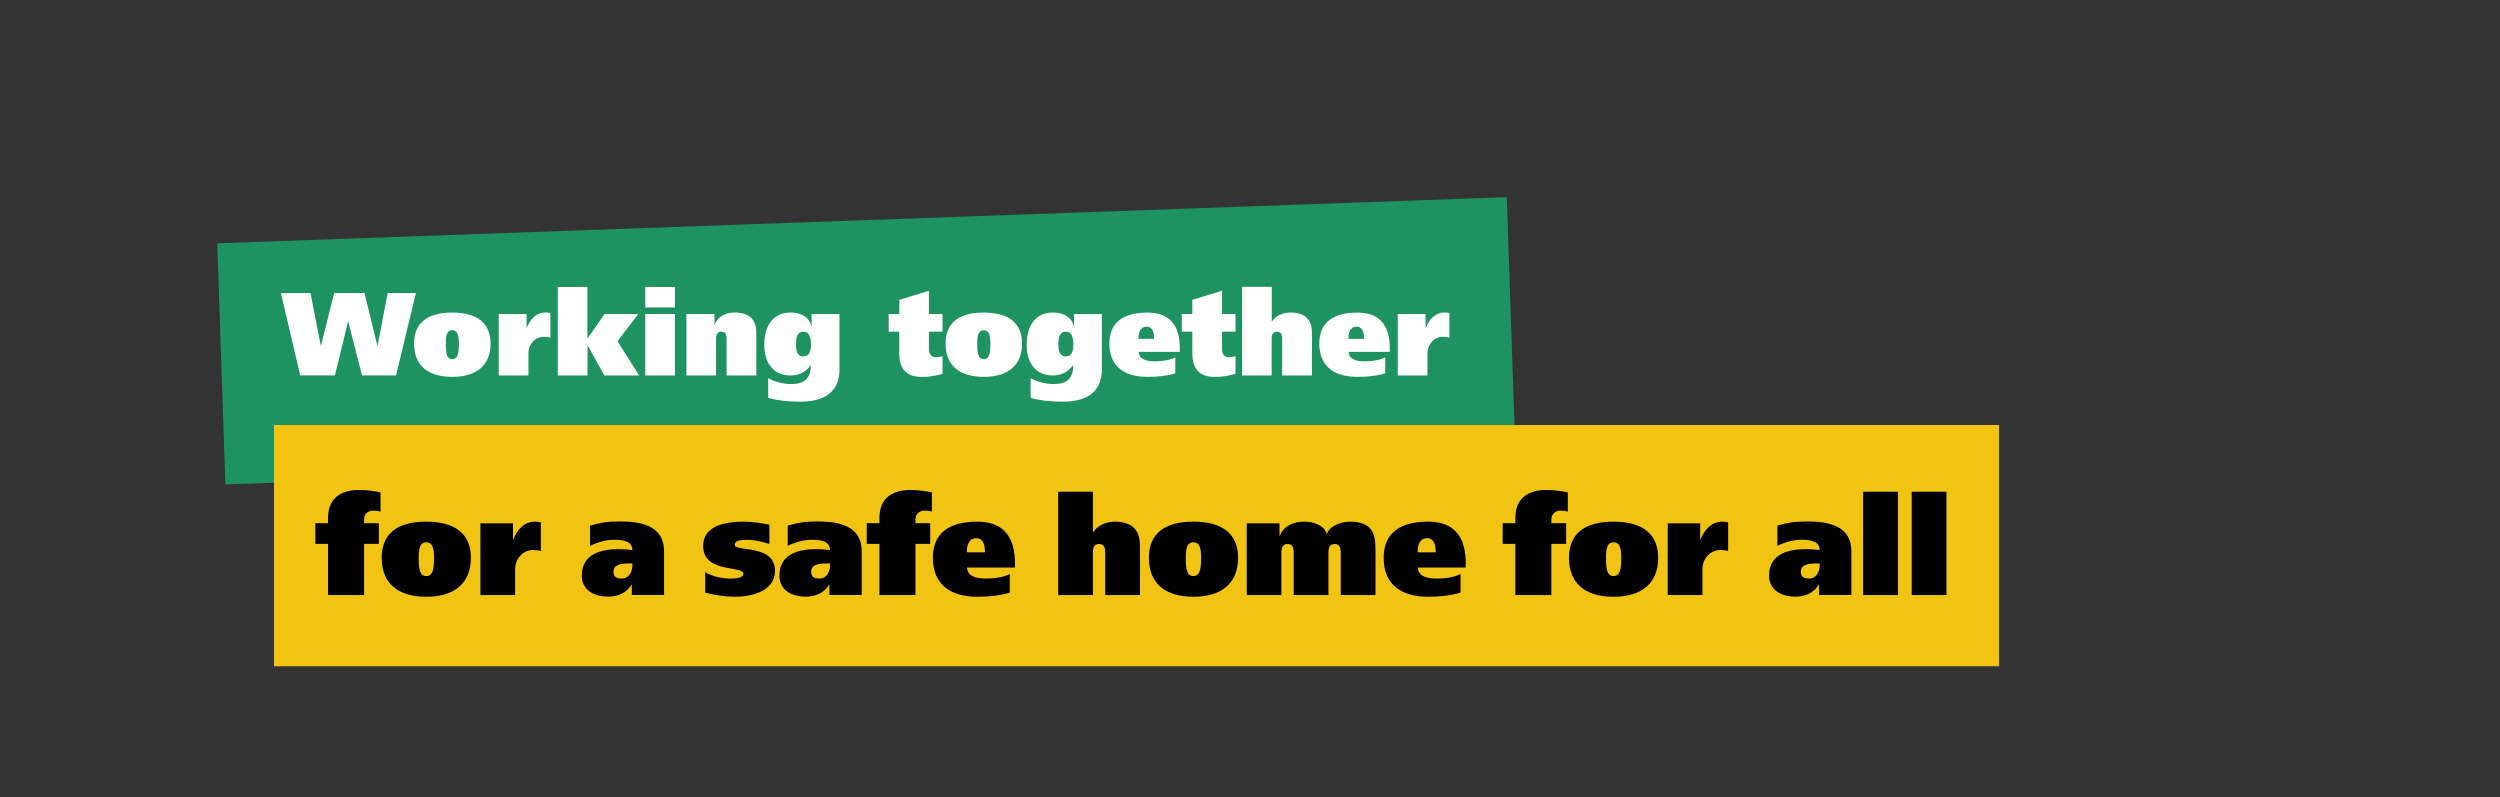
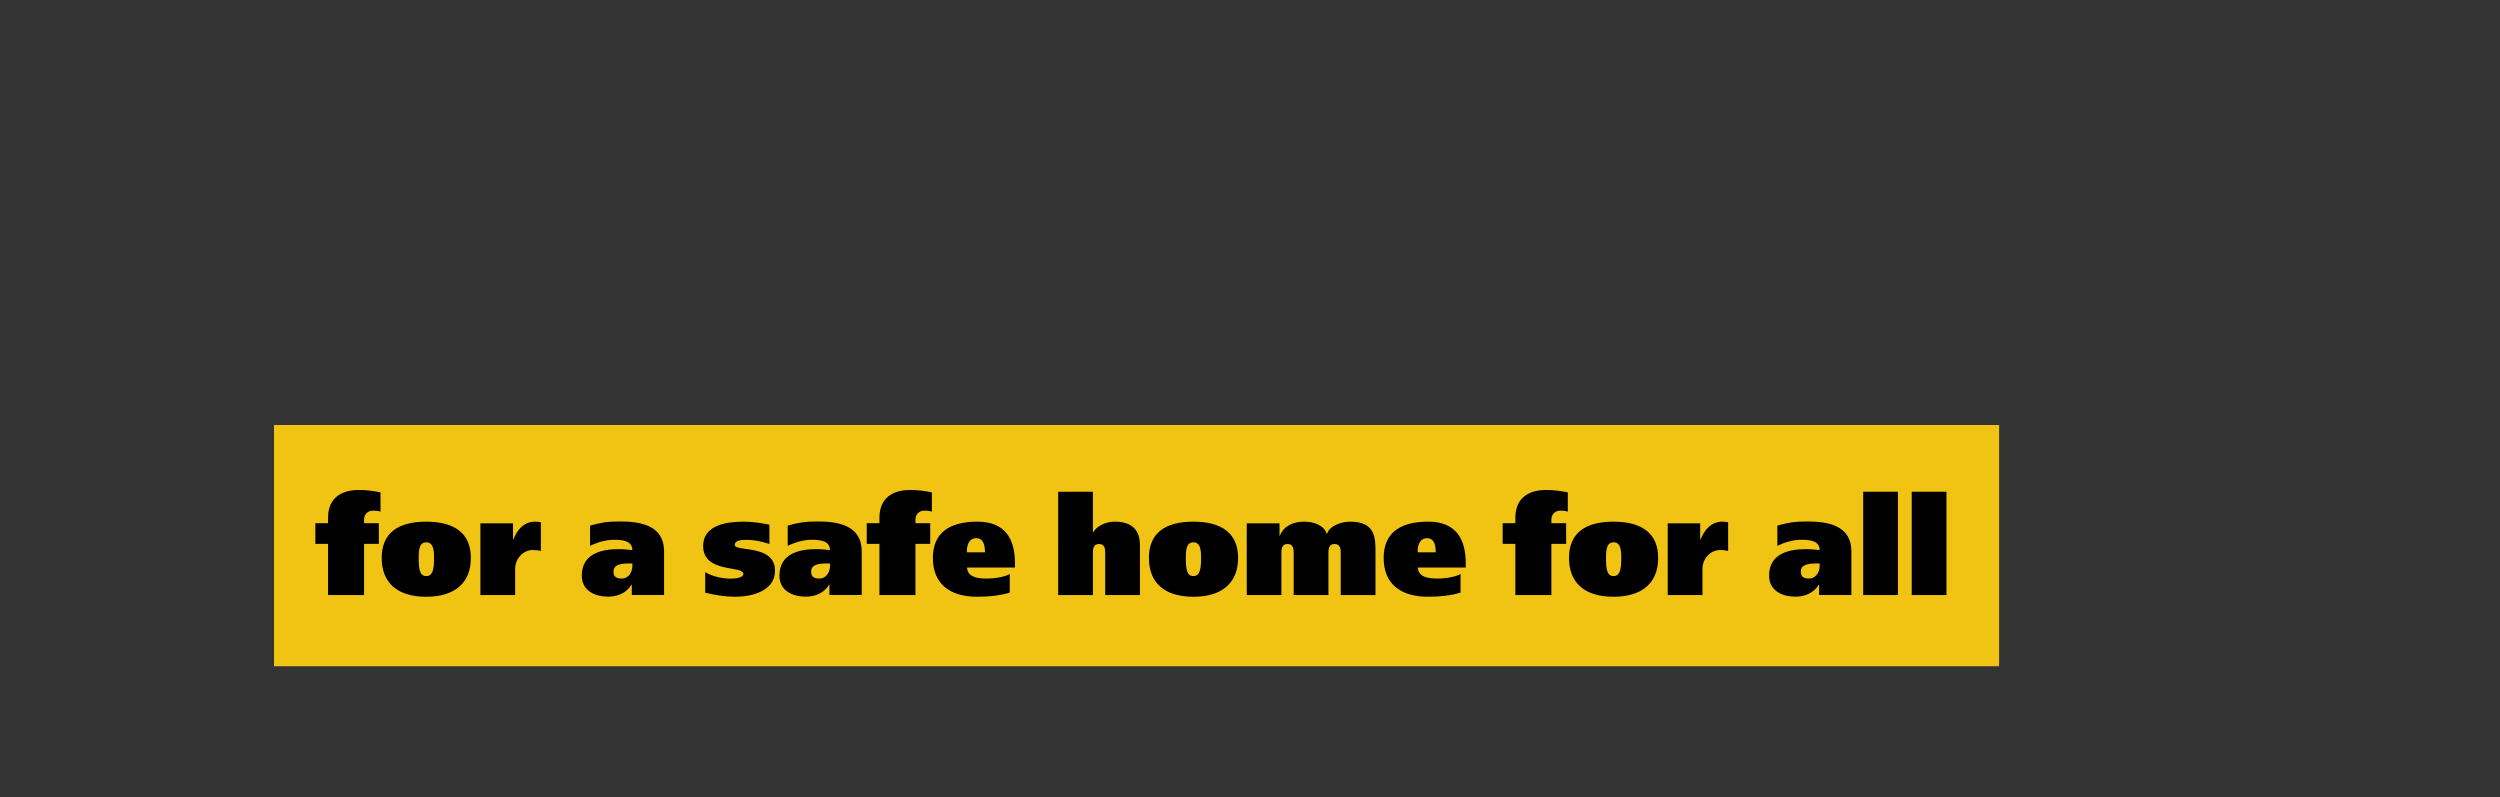
<svg xmlns="http://www.w3.org/2000/svg" version="1.1" id="Layer_1" x="0px" y="0px" viewBox="0 0 254 81" style="enable-background:new 0 0 254 81;" xml:space="preserve">
  <rect x="0" y="0" width="254" height="81" fill="#333333" stroke="none" />
  <style type="text/css">
	.st0{fill:#1E9260;}
	.st1{fill:#F1C413;}
	.st2{fill:#FFFFFF;}
</style>
-   <polygon class="st0" points="153.09,20.03 22.07,24.72 22.9,49.22 153.92,44.53 " />
  <rect x="27.84" y="43.18" class="st1" width="175.27" height="24.51" />
  <g>
-     <path class="st2" d="M142.01,31.9v6.25h3.02v-2.27c0-0.92,0.71-1.66,1.55-1.66c0.28,0,0.54,0.04,0.68,0.1v-2.51   c-0.12-0.04-0.31-0.06-0.49-0.06c-0.95,0-1.55,0.67-1.91,1.56h-0.02l0-1.41H142.01z M141.2,35.75v-0.37c0-2.11-0.85-3.62-3.28-3.62   c-2.53,0-3.88,1.05-3.88,3.15c0,2.16,1.34,3.38,3.88,3.38c1.06,0,2.02-0.11,2.82-0.36v-1.62c-0.48,0.25-1.22,0.4-2.05,0.4   c-0.89,0-1.62-0.18-1.67-0.96H141.2z M137.01,34.43c-0.04-0.49,0.12-1.24,0.82-1.24c0.68,0,0.76,0.76,0.76,1.24H137.01z    M126.18,38.15h3.02v-3.6c0-0.36,0-0.85,0.54-0.85c0.53,0,0.53,0.49,0.53,0.85v3.6h3.02V33.8c0-1.21-0.59-2.05-2.19-2.05   c-0.85,0-1.58,0.42-1.87,0.92h-0.02v-3.53h-3.02V38.15z M120.07,31.9v1.8h1.07v2.16c0,1.66,0.75,2.44,2.31,2.44   c0.74,0,1.42-0.13,2.08-0.32v-1.8c-0.22,0.07-0.43,0.11-0.71,0.11c-0.4,0-0.66-0.29-0.66-0.82V33.7h1.37v-1.8h-1.37v-2.36   l-3.02,0.92v1.44H120.07z M119.87,35.75v-0.37c0-2.11-0.85-3.62-3.28-3.62c-2.53,0-3.88,1.05-3.88,3.15c0,2.16,1.34,3.38,3.88,3.38   c1.06,0,2.02-0.11,2.82-0.36v-1.62c-0.48,0.25-1.22,0.4-2.05,0.4c-0.89,0-1.62-0.18-1.67-0.96H119.87z M115.68,34.43   c-0.04-0.49,0.12-1.24,0.82-1.24c0.69,0,0.76,0.76,0.76,1.24H115.68z M107.53,34.96c0-0.53,0.08-1.26,0.74-1.26   c0.7,0,0.78,0.73,0.78,1.3c0,0.54-0.08,1.21-0.79,1.21C107.62,36.2,107.53,35.53,107.53,34.96 M104.72,40.43   c0.83,0.24,1.92,0.38,3.25,0.38c3.16,0,3.98-1.61,3.98-3.29V31.9h-2.83v1.27h-0.02c-0.18-0.94-1.07-1.42-2.1-1.42   c-1.93,0-2.69,1.52-2.69,3.29c0,1.66,0.79,3.11,2.66,3.11c0.85,0,1.58-0.37,2.05-1.04h0.02c0,1.35-0.67,1.91-1.98,1.91   c-0.89,0-1.78-0.26-2.35-0.6V40.43z M99.29,34.91c0-0.74,0.07-1.36,0.66-1.36c0.59,0,0.67,0.61,0.67,1.36   c0,0.91-0.08,1.58-0.67,1.58C99.36,36.49,99.29,35.82,99.29,34.91 M96.07,34.91c0,2.16,1.34,3.38,3.88,3.38   c2.52,0,3.89-1.22,3.89-3.38c0-2.1-1.37-3.15-3.89-3.15C97.42,31.75,96.07,32.81,96.07,34.91 M90.29,31.9v1.8h1.07v2.16   c0,1.66,0.76,2.44,2.32,2.44c0.74,0,1.42-0.13,2.08-0.32v-1.8c-0.22,0.07-0.43,0.11-0.71,0.11c-0.4,0-0.66-0.29-0.66-0.82V33.7   h1.37v-1.8h-1.37v-2.36l-3.02,0.92v1.44H90.29z M80.87,34.96c0-0.53,0.08-1.26,0.74-1.26c0.7,0,0.78,0.73,0.78,1.3   c0,0.54-0.08,1.21-0.79,1.21C80.95,36.2,80.87,35.53,80.87,34.96 M78.06,40.43c0.83,0.24,1.92,0.38,3.25,0.38   c3.16,0,3.98-1.61,3.98-3.29V31.9h-2.83v1.27h-0.02c-0.18-0.94-1.07-1.42-2.1-1.42c-1.93,0-2.69,1.52-2.69,3.29   c0,1.66,0.79,3.11,2.66,3.11c0.85,0,1.59-0.37,2.05-1.04h0.02c0,1.35-0.67,1.91-1.98,1.91c-0.89,0-1.78-0.26-2.35-0.6V40.43z    M69.73,38.15h3.02v-3.6c0-0.36,0-0.85,0.54-0.85c0.53,0,0.53,0.49,0.53,0.85v3.6h3.02V33.8c0-1.21-0.59-2.05-2.19-2.05   c-0.85,0-1.68,0.35-2.04,1.22h-0.02V31.9h-2.85V38.15z M68.58,29.15h-3.02v2.09h3.02V29.15z M65.56,38.15h3.02V31.9h-3.02V38.15z    M59.69,29.15h-3.02v9h3.02v-3.04h0.02l1.7,3.04h3.53l-2.2-3.49l2.11-2.76h-3.42l-1.73,2.48h-0.02V29.15z M50.67,31.9v6.25h3.02   v-2.27c0-0.92,0.71-1.66,1.55-1.66c0.28,0,0.54,0.04,0.68,0.1v-2.51c-0.12-0.04-0.31-0.06-0.49-0.06c-0.95,0-1.55,0.67-1.91,1.56   H53.5l0-1.41H50.67z M45.29,34.91c0-0.74,0.07-1.36,0.66-1.36c0.59,0,0.67,0.61,0.67,1.36c0,0.91-0.08,1.58-0.67,1.58   C45.36,36.49,45.29,35.82,45.29,34.91 M42.07,34.91c0,2.16,1.34,3.38,3.88,3.38c2.52,0,3.89-1.22,3.89-3.38   c0-2.1-1.37-3.15-3.89-3.15C43.42,31.75,42.07,32.81,42.07,34.91 M31.55,29.77h-3.01l1.96,8.37h3.53l1.33-5.47h0.02l1.4,5.47h3.46   l2.02-8.37h-2.87l-1.03,5.35h-0.02l-1.31-5.35h-3.08l-1.34,5.35h-0.02L31.55,29.77z" />
    <path d="M194.23,60.46h3.53v-10.5h-3.53V60.46z M189.3,60.46h3.53v-10.5h-3.53V60.46z M184.88,57.48c0,0.63-0.37,1.3-1.09,1.3   c-0.55,0-0.83-0.2-0.83-0.7c0-0.76,0.84-0.83,1.57-0.83h0.35V57.48z M180.58,55.46c0.7-0.35,1.6-0.62,2.44-0.62   c0.88,0,1.85,0.11,1.86,1.05c-0.32-0.03-0.88-0.1-1.37-0.1c-1.75,0-3.77,0.45-3.77,2.69c0,1.53,1.32,2.14,2.67,2.14   c0.99,0,1.89-0.39,2.38-1.22h0.03v1.05h3.28v-4.44c0-2.66-2.45-3.03-4.47-3.03c-1.37,0-2,0.13-3.05,0.42V55.46z M169.44,53.17v7.29   h3.53v-2.65c0-1.08,0.83-1.93,1.81-1.93c0.32,0,0.63,0.04,0.8,0.11v-2.92C175.44,53.03,175.21,53,175,53   c-1.11,0-1.81,0.78-2.23,1.82h-0.03l0-1.65H169.44z M163.17,56.68c0-0.87,0.08-1.58,0.77-1.58c0.69,0,0.78,0.72,0.78,1.58   c0,1.07-0.1,1.85-0.78,1.85C163.25,58.53,163.17,57.75,163.17,56.68 M159.41,56.68c0,2.52,1.57,3.95,4.52,3.95   c2.94,0,4.54-1.43,4.54-3.95c0-2.45-1.6-3.68-4.54-3.68C160.98,53,159.41,54.23,159.41,56.68 M153.95,60.46h3.67v-5.2h1.5v-2.1   h-1.5v-0.38c0-0.59,0.45-0.9,0.9-0.9s0.6,0.06,0.77,0.1v-1.95c-0.49-0.12-1.36-0.25-2.18-0.25c-1.82,0-3.11,0.81-3.15,2.76v0.62   h-1.29v2.1h1.29V60.46z M148.92,57.66v-0.43c0-2.47-0.99-4.23-3.82-4.23c-2.96,0-4.52,1.23-4.52,3.68c0,2.52,1.57,3.95,4.52,3.95   c1.23,0,2.35-0.13,3.29-0.42v-1.89c-0.56,0.3-1.43,0.46-2.39,0.46c-1.04,0-1.89-0.21-1.95-1.12H148.92z M144.04,56.12   c-0.04-0.58,0.14-1.44,0.95-1.44c0.8,0,0.88,0.88,0.88,1.44H144.04z M126.66,60.46h3.53v-4.2c0-0.42,0-0.99,0.63-0.99   c0.62,0,0.62,0.57,0.62,0.99v4.2h3.53v-4.2c0-0.42,0-0.99,0.62-0.99c0.63,0,0.63,0.57,0.63,0.99v4.2h3.53v-4.37   c0-1.43,0-3.09-2.58-3.09c-0.87,0-2.1,0.41-2.34,1.24h-0.03c-0.28-0.87-1.3-1.24-2.28-1.24c-1.11,0-2.07,0.41-2.49,1.43h-0.03   v-1.26h-3.33V60.46z M120.48,56.68c0-0.87,0.08-1.58,0.77-1.58c0.69,0,0.78,0.72,0.78,1.58c0,1.07-0.1,1.85-0.78,1.85   C120.56,58.53,120.48,57.75,120.48,56.68 M116.73,56.68c0,2.52,1.57,3.95,4.52,3.95c2.94,0,4.54-1.43,4.54-3.95   c0-2.45-1.6-3.68-4.54-3.68C118.29,53,116.73,54.23,116.73,56.68 M107.51,60.46h3.53v-4.2c0-0.42,0-0.99,0.63-0.99   c0.62,0,0.62,0.57,0.62,0.99v4.2h3.53v-5.07c0-1.41-0.69-2.39-2.56-2.39c-0.99,0-1.85,0.49-2.19,1.08h-0.03v-4.12h-3.53V60.46z    M103.12,57.66v-0.43c0-2.47-0.99-4.23-3.82-4.23c-2.96,0-4.52,1.23-4.52,3.68c0,2.52,1.57,3.95,4.52,3.95   c1.23,0,2.35-0.13,3.29-0.42v-1.89c-0.56,0.3-1.43,0.46-2.39,0.46c-1.04,0-1.89-0.21-1.95-1.12H103.12z M98.24,56.12   c-0.04-0.58,0.14-1.44,0.95-1.44c0.8,0,0.88,0.88,0.88,1.44H98.24z M89.34,60.46h3.67v-5.2h1.5v-2.1h-1.5v-0.38   c0-0.59,0.45-0.9,0.9-0.9c0.45,0,0.6,0.06,0.77,0.1v-1.95c-0.49-0.12-1.36-0.25-2.18-0.25c-1.82,0-3.11,0.81-3.15,2.76v0.62h-1.29   v2.1h1.29V60.46z M84.33,57.48c0,0.63-0.36,1.3-1.09,1.3c-0.55,0-0.83-0.2-0.83-0.7c0-0.76,0.84-0.83,1.57-0.83h0.35V57.48z    M80.03,55.46c0.7-0.35,1.6-0.62,2.44-0.62c0.88,0,1.85,0.11,1.86,1.05c-0.32-0.03-0.88-0.1-1.37-0.1c-1.75,0-3.77,0.45-3.77,2.69   c0,1.53,1.32,2.14,2.67,2.14c1,0,1.89-0.39,2.38-1.22h0.03v1.05h3.28v-4.44c0-2.66-2.45-3.03-4.47-3.03c-1.37,0-2,0.13-3.05,0.42   V55.46z M71.64,60.21c0.99,0.25,2.03,0.42,3.05,0.42c1.67,0,4.05-0.56,4.05-2.64c0-2.75-4.09-1.88-4.09-2.63   c0-0.45,0.62-0.51,1.22-0.51c0.8,0,1.55,0.17,2.3,0.42v-1.96C77.3,53.13,76.42,53,75.54,53c-1.74,0-4.1,0.36-4.1,2.47   c0,2.81,4.09,1.95,4.09,2.84c0,0.36-0.7,0.48-1.29,0.48c-0.91,0-1.92-0.25-2.59-0.66V60.21z M64.25,57.48c0,0.63-0.36,1.3-1.09,1.3   c-0.55,0-0.83-0.2-0.83-0.7c0-0.76,0.84-0.83,1.57-0.83h0.35V57.48z M59.95,55.46c0.7-0.35,1.6-0.62,2.44-0.62   c0.88,0,1.85,0.11,1.86,1.05c-0.32-0.03-0.88-0.1-1.37-0.1c-1.75,0-3.77,0.45-3.77,2.69c0,1.53,1.32,2.14,2.67,2.14   c1,0,1.89-0.39,2.38-1.22h0.03v1.05h3.28v-4.44c0-2.66-2.45-3.03-4.47-3.03c-1.37,0-2,0.13-3.05,0.42V55.46z M48.81,53.17v7.29   h3.53v-2.65c0-1.08,0.83-1.93,1.81-1.93c0.32,0,0.63,0.04,0.8,0.11v-2.92C54.81,53.03,54.58,53,54.37,53   c-1.11,0-1.81,0.78-2.22,1.82h-0.03l0-1.65H48.81z M42.54,56.68c0-0.87,0.08-1.58,0.77-1.58c0.69,0,0.79,0.72,0.79,1.58   c0,1.07-0.1,1.85-0.79,1.85C42.62,58.53,42.54,57.75,42.54,56.68 M38.78,56.68c0,2.52,1.57,3.95,4.52,3.95   c2.94,0,4.54-1.43,4.54-3.95c0-2.45-1.6-3.68-4.54-3.68C40.35,53,38.78,54.23,38.78,56.68 M33.32,60.46h3.67v-5.2h1.5v-2.1h-1.5   v-0.38c0-0.59,0.45-0.9,0.9-0.9c0.45,0,0.6,0.06,0.77,0.1v-1.95c-0.49-0.12-1.36-0.25-2.18-0.25c-1.82,0-3.11,0.81-3.15,2.76v0.62   h-1.29v2.1h1.29V60.46z" />
  </g>
</svg>